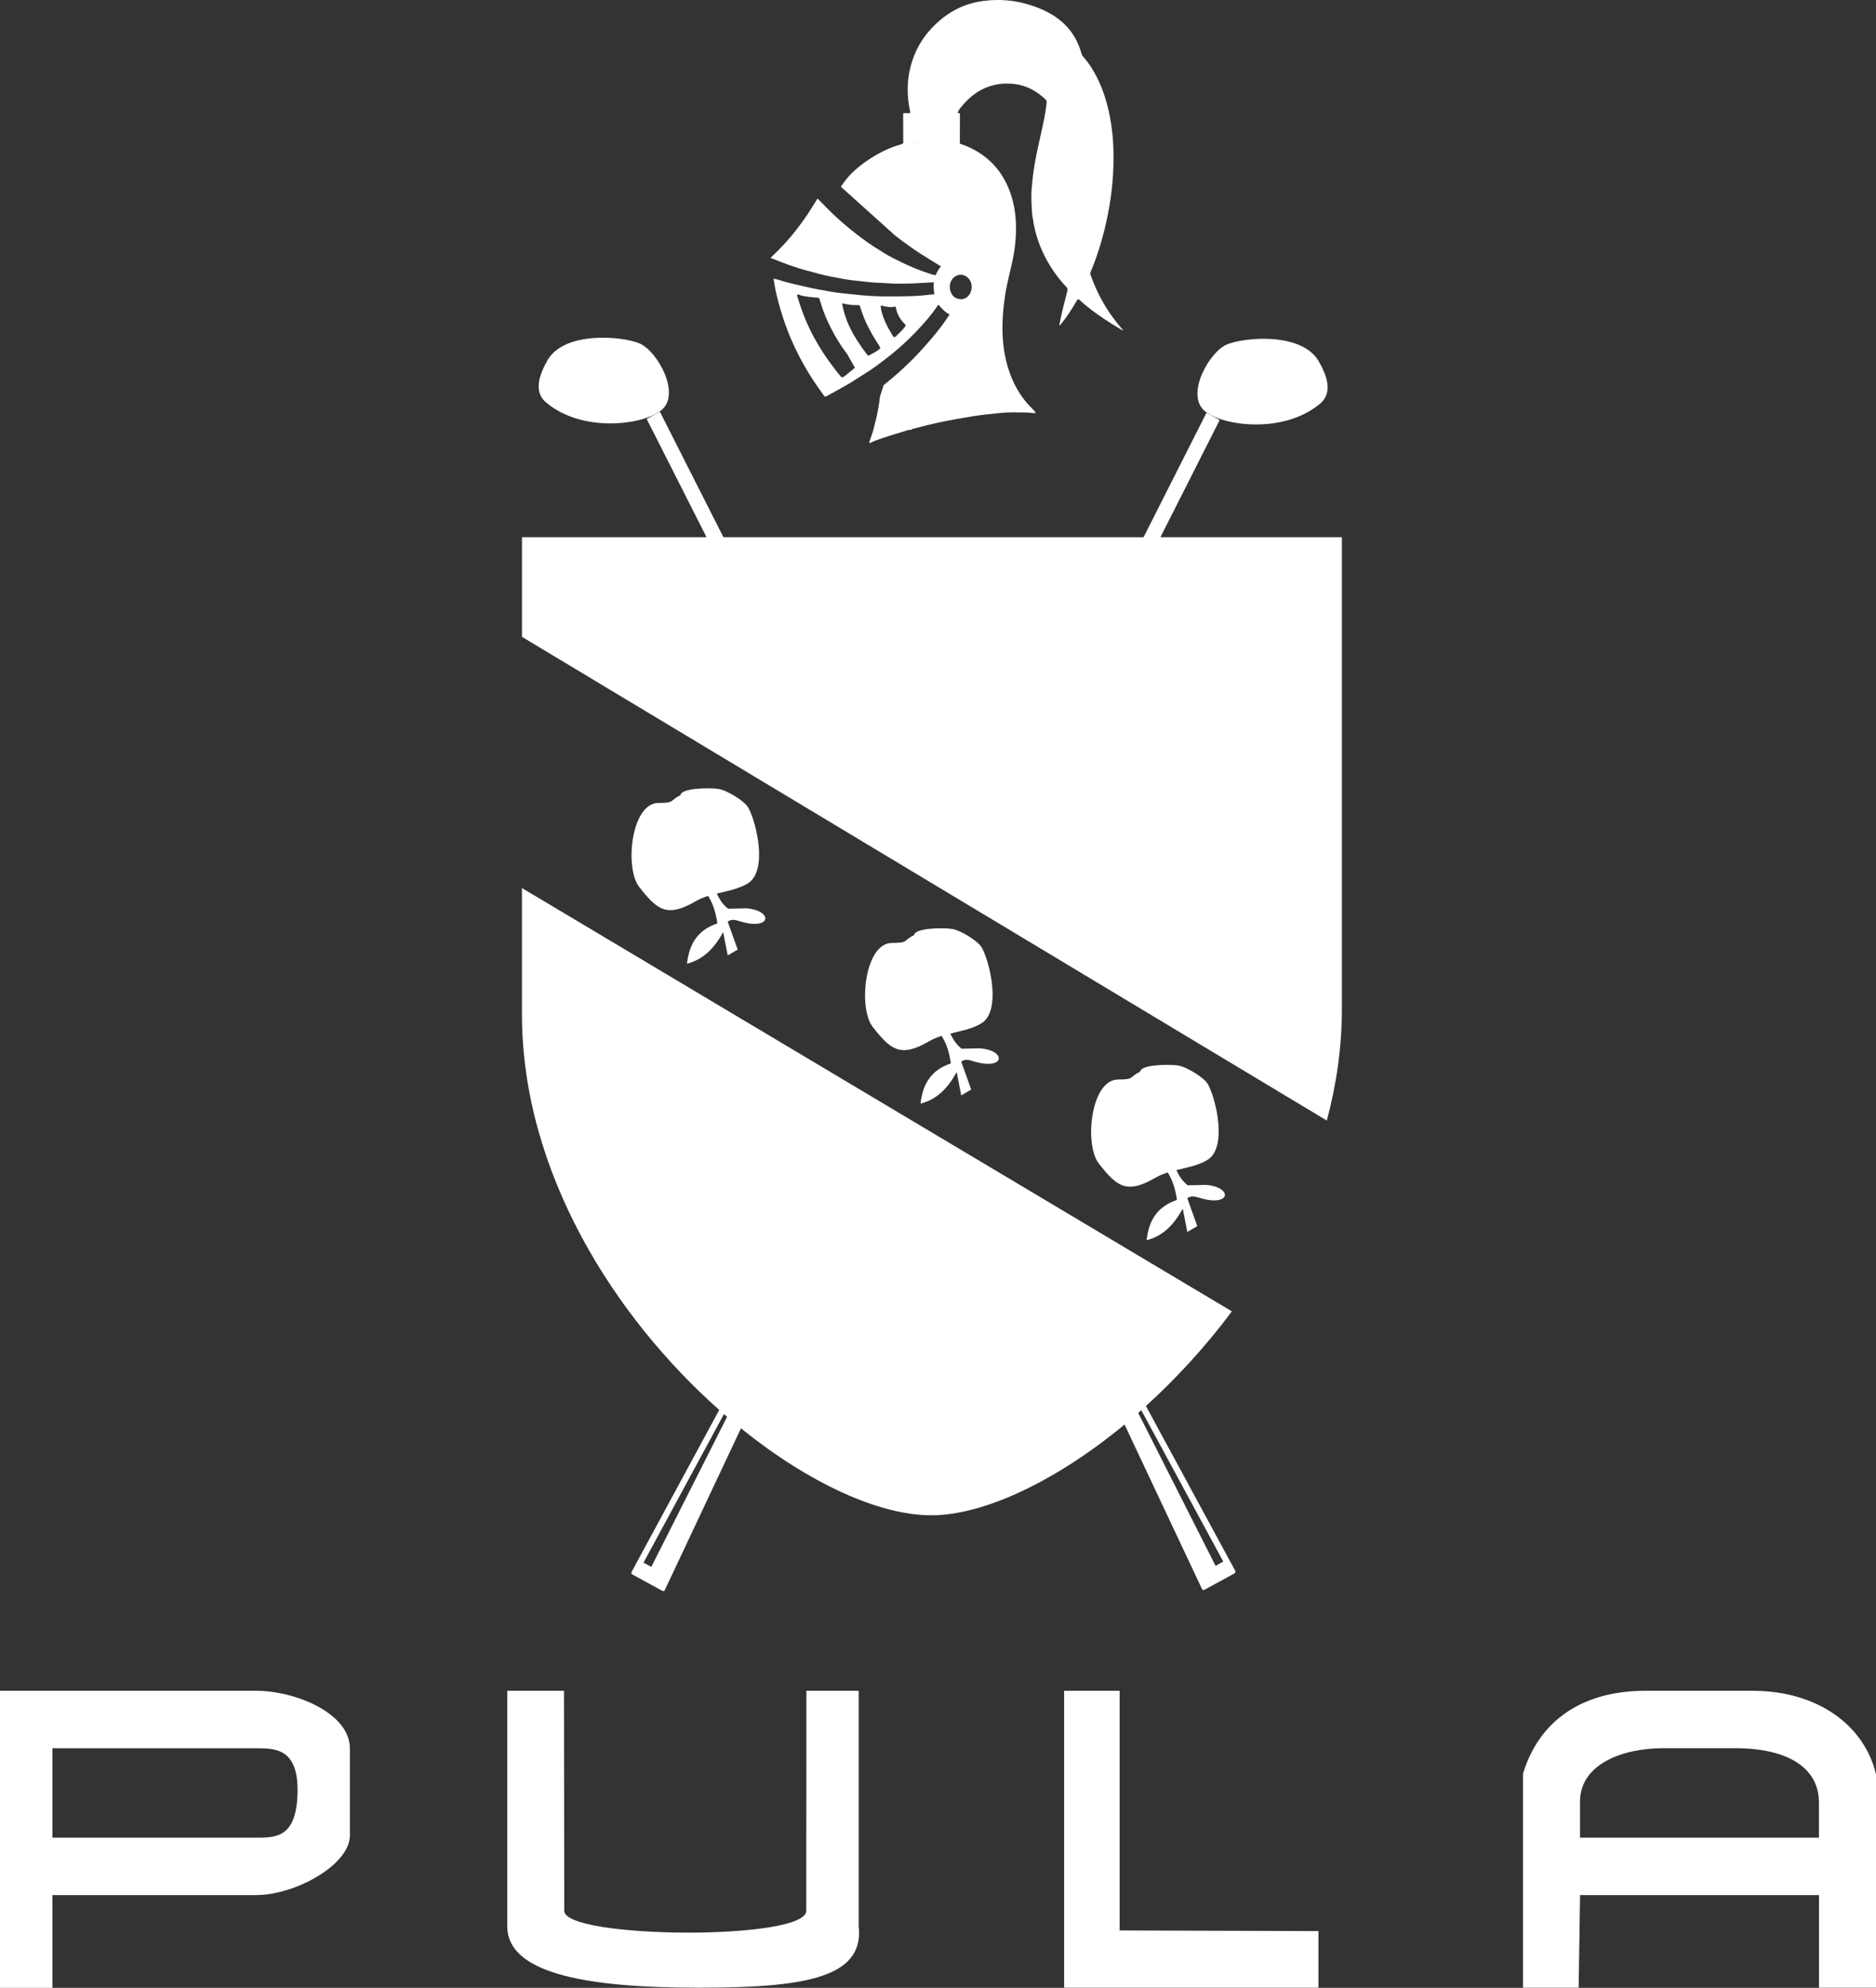
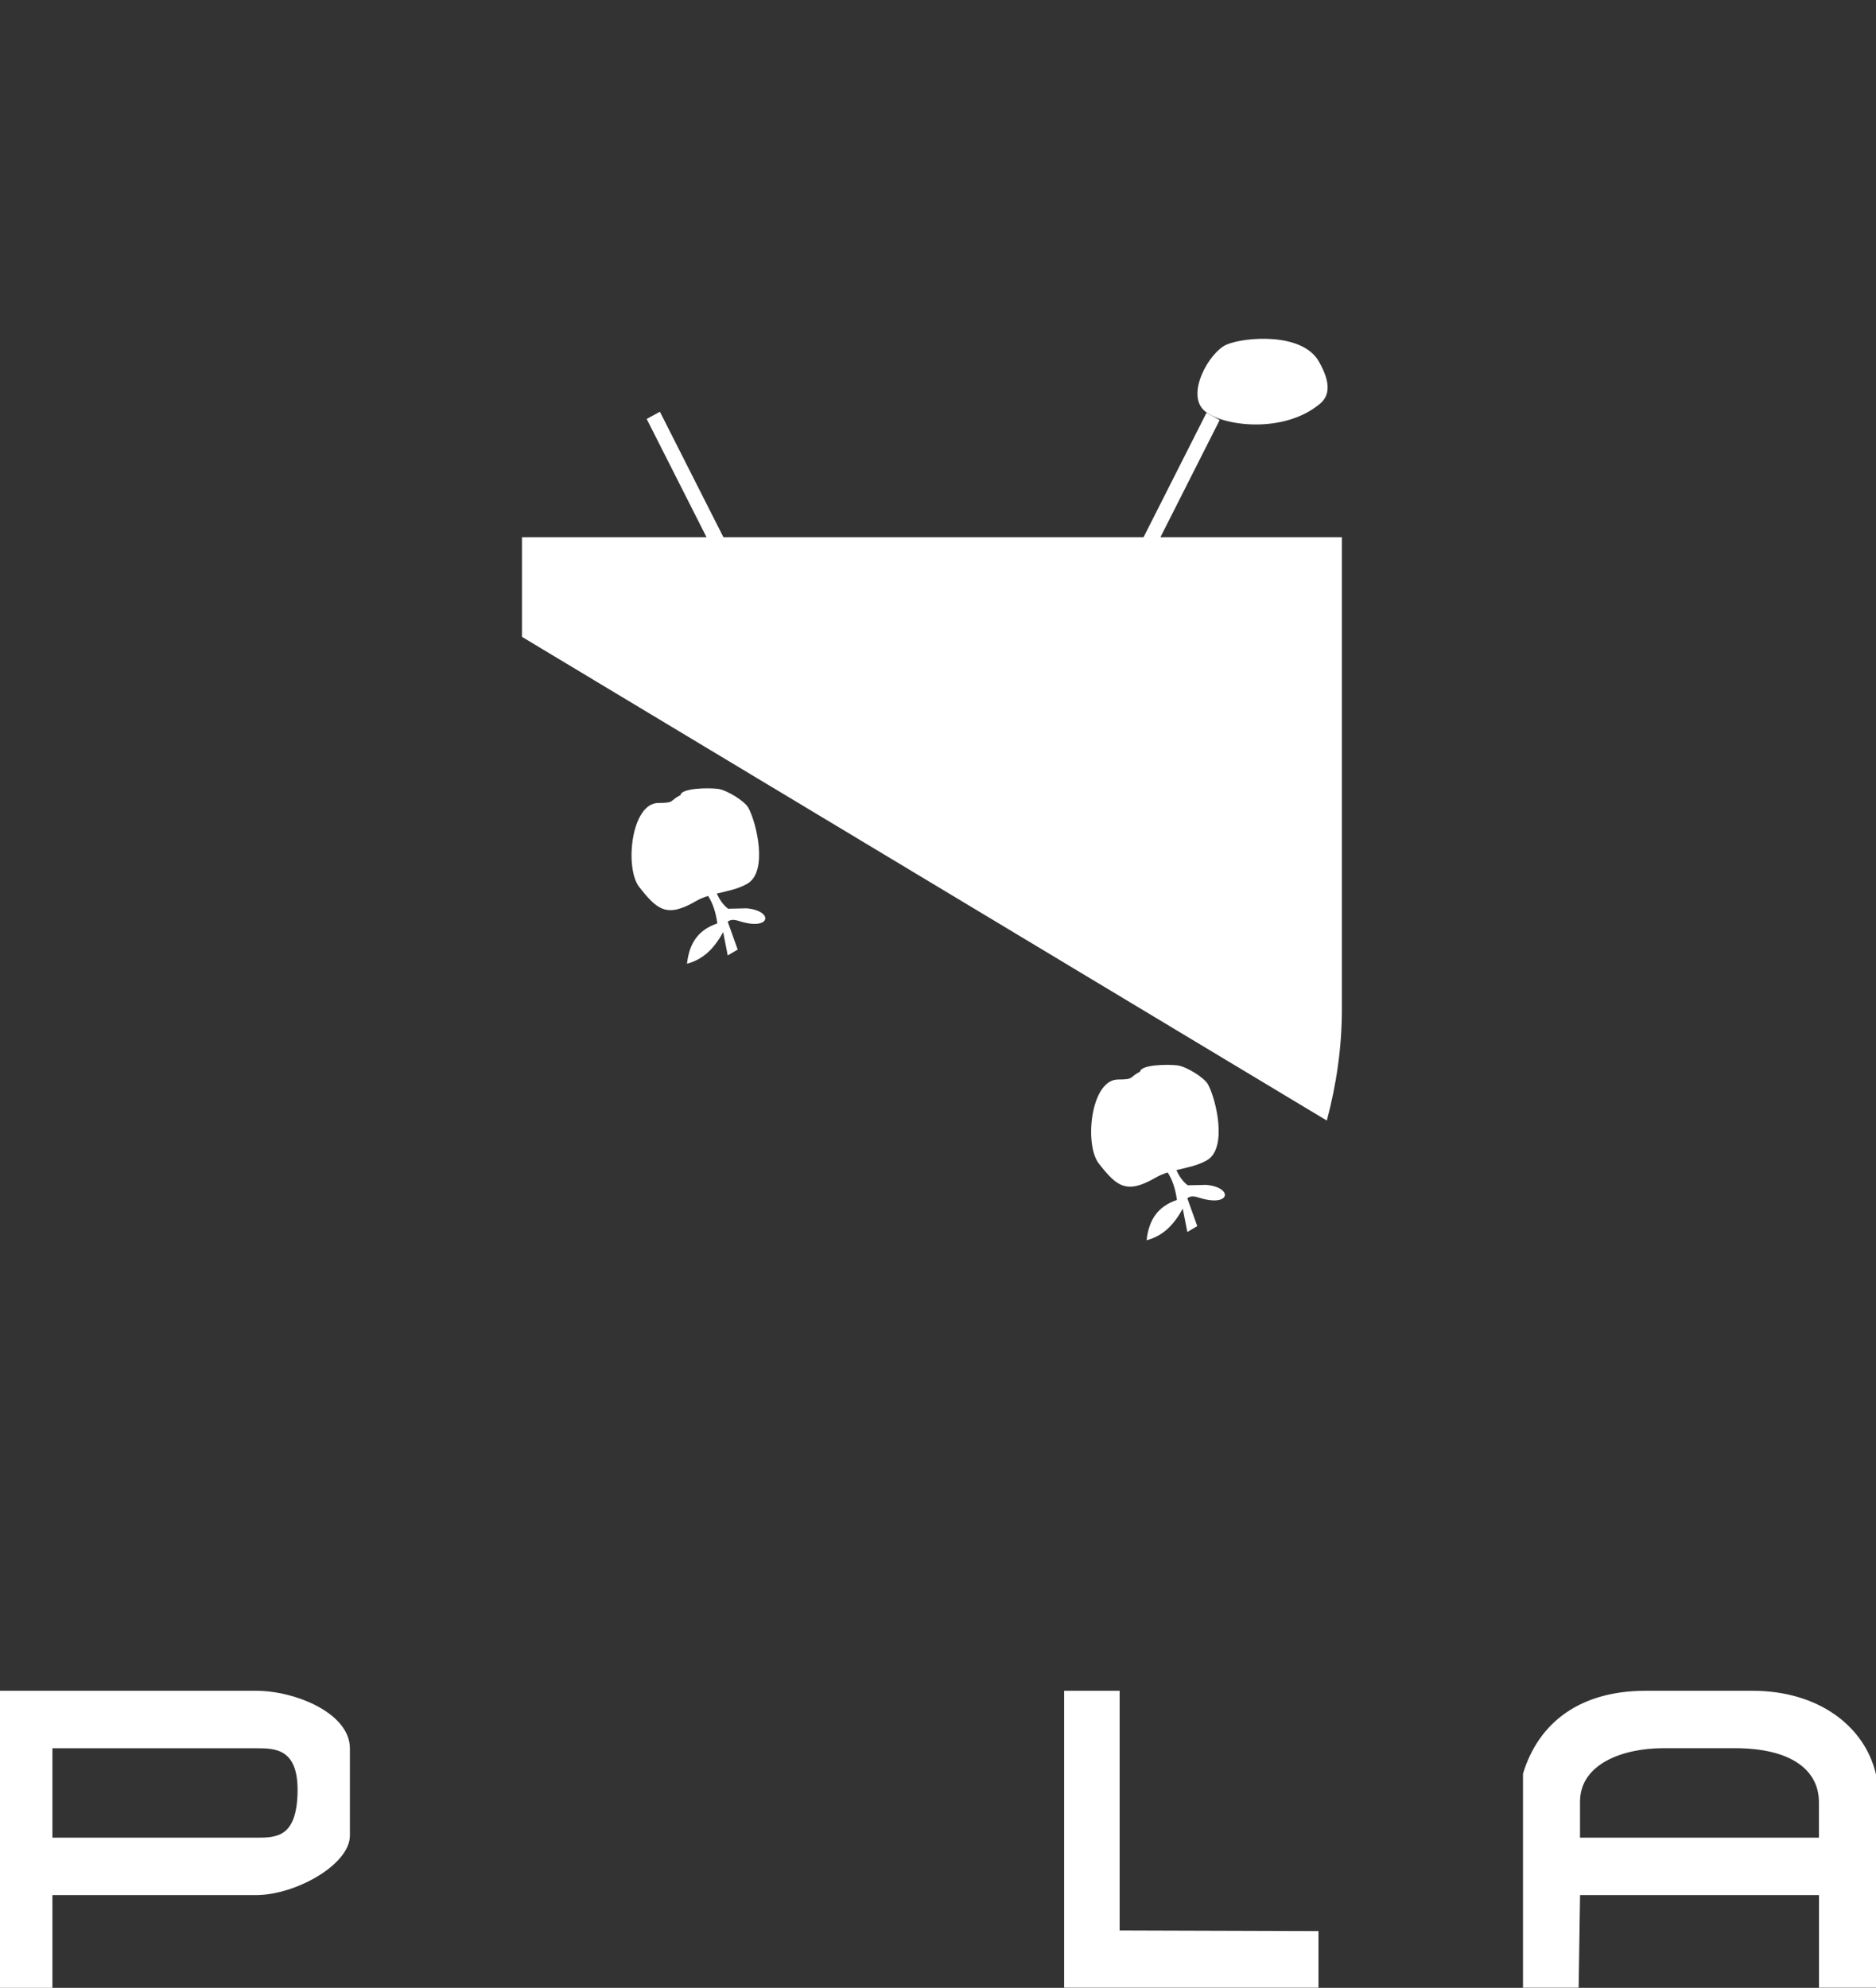
<svg xmlns="http://www.w3.org/2000/svg" width="84" height="89" viewBox="0 0 84 89" fill="none">
  <rect x="0" y="0" width="84" height="89" fill="#333333" stroke="none" />
-   <path d="M53.82 71.143C53.841 71.185 53.889 71.201 53.926 71.181L55.278 70.442C55.315 70.419 55.331 70.37 55.309 70.328L51.31 62.949C52.669 61.717 53.983 60.289 55.159 58.712L23.371 39.76V45.408C23.371 52.468 27.511 58.963 32.205 63.125L28.28 70.377C28.258 70.419 28.271 70.468 28.312 70.491L29.66 71.227C29.701 71.25 29.748 71.234 29.767 71.191L33.177 63.949C36.204 66.393 39.351 67.843 41.697 67.843C44.044 67.843 47.282 66.321 50.353 63.779L53.82 71.141V71.143ZM29.163 70.151L28.814 69.963L32.416 63.311C32.463 63.353 32.51 63.392 32.557 63.432L29.163 70.152V70.151ZM54.773 69.914L54.429 70.107L50.965 63.259C51.013 63.22 51.056 63.178 51.103 63.138L54.773 69.914Z" fill="white" />
-   <path d="M24.459 18.026C26.066 19.374 28.767 19.044 29.608 18.37C30.515 17.642 29.428 15.713 28.642 15.378C27.856 15.043 25.279 14.819 24.522 16.119C23.873 17.233 24.125 17.747 24.459 18.026Z" fill="white" />
  <path d="M54.612 18.805L54.022 18.481L51.205 24.05H32.391L29.548 18.434L28.956 18.757L31.635 24.051H23.372V28.513L59.41 50.17C59.843 48.551 60.085 46.879 60.085 45.177V24.051H51.96L54.612 18.806V18.805Z" fill="white" />
  <path d="M53.962 18.418C54.802 19.092 57.501 19.422 59.106 18.075C59.439 17.795 59.691 17.281 59.043 16.168C58.286 14.867 55.711 15.091 54.926 15.427C54.14 15.763 53.054 17.691 53.961 18.418H53.962Z" fill="white" />
  <path d="M11.466 75.699H0V89H2.347V84.847H11.466C13.211 84.847 15.648 83.502 15.667 82.195V78.28C15.667 76.696 13.211 75.699 11.466 75.699ZM11.466 82.276H2.347V78.273H11.466C12.313 78.273 13.355 78.273 13.324 80.223C13.289 82.276 12.367 82.276 11.466 82.276Z" fill="white" />
-   <path d="M38.449 75.699H36.107L36.102 85.55C36.102 86.897 25.265 86.809 25.265 85.55L25.253 75.699H22.712V86.242C22.712 88.277 25.988 88.993 31.242 88.993C35.918 88.993 38.711 88.593 38.449 86.242V75.699Z" fill="white" />
  <path d="M50.133 75.699H47.648V88.993H59.036V86.458L50.133 86.43V75.699Z" fill="white" />
  <path d="M73.69 75.699C70.748 75.699 68.891 77.117 68.194 79.411V88.993H70.686L70.749 84.847H81.447V88.993H84V79.441C83.501 77.3 81.447 75.699 78.463 75.699H73.69ZM81.445 82.276H70.747V80.666C70.747 78.981 72.645 78.273 74.467 78.27H77.695C80.192 78.273 81.444 79.245 81.444 80.685V82.275L81.445 82.276Z" fill="white" />
  <path d="M33.51 36.168C33.346 35.865 32.55 35.373 32.147 35.319C31.718 35.262 30.501 35.282 30.469 35.602C29.967 35.843 30.246 35.95 29.483 35.95C28.257 35.95 27.959 38.87 28.623 39.714C29.425 40.733 29.855 41.107 31.162 40.345C31.334 40.245 31.517 40.172 31.706 40.112C31.927 40.458 32.057 40.874 32.119 41.344C31.276 41.626 30.863 42.216 30.761 43.147C31.437 42.97 31.945 42.529 32.38 41.732L32.585 42.776L33.031 42.515L32.585 41.267C32.739 41.14 32.928 41.183 33.098 41.238C34.531 41.694 34.655 40.773 33.425 40.667L32.603 40.686C32.386 40.52 32.221 40.288 32.097 40.006C32.568 39.892 33.051 39.806 33.468 39.562C34.393 39.023 33.879 36.844 33.51 36.168Z" fill="white" />
-   <path d="M43.966 42.434C43.801 42.132 43.006 41.639 42.602 41.586C42.174 41.529 40.957 41.549 40.925 41.869C40.423 42.11 40.702 42.217 39.939 42.217C38.713 42.217 38.415 45.136 39.079 45.981C39.881 46.999 40.312 47.373 41.618 46.612C41.79 46.512 41.973 46.439 42.162 46.379C42.383 46.725 42.513 47.141 42.575 47.611C41.732 47.893 41.319 48.483 41.217 49.413C41.893 49.237 42.401 48.796 42.836 47.998L43.041 49.043L43.487 48.781L43.041 47.534C43.195 47.407 43.384 47.45 43.554 47.505C44.986 47.96 45.111 47.04 43.88 46.934L43.059 46.953C42.842 46.787 42.677 46.555 42.553 46.273C43.024 46.159 43.507 46.072 43.925 45.829C44.849 45.29 44.335 43.111 43.966 42.434Z" fill="white" />
  <path d="M54.089 48.549C53.924 48.247 53.129 47.754 52.725 47.7C52.296 47.644 51.08 47.663 51.047 47.984C50.546 48.224 50.825 48.332 50.062 48.332C48.836 48.332 48.538 51.251 49.202 52.096C50.004 53.114 50.434 53.488 51.74 52.727C51.913 52.627 52.095 52.554 52.285 52.493C52.506 52.84 52.635 53.256 52.698 53.725C51.855 54.008 51.442 54.597 51.34 55.528C52.016 55.352 52.523 54.911 52.959 54.113L53.164 55.158L53.609 54.896L53.164 53.649C53.318 53.522 53.506 53.565 53.677 53.619C55.109 54.075 55.234 53.155 54.003 53.049L53.182 53.068C52.965 52.902 52.8 52.67 52.675 52.387C53.147 52.273 53.629 52.187 54.047 51.944C54.972 51.405 54.458 49.226 54.089 48.549Z" fill="white" />
-   <path d="M36.164 12.122C36.512 12.22 36.864 12.318 37.221 12.386C37.604 12.461 37.99 12.539 38.379 12.572C38.661 12.598 38.94 12.64 39.223 12.656C39.402 12.666 39.578 12.666 39.753 12.682C40.098 12.712 40.444 12.699 40.792 12.692C41.134 12.682 41.476 12.656 41.815 12.637C41.802 12.728 41.799 12.819 41.806 12.907C41.812 12.998 41.825 13.089 41.834 13.181C41.79 13.181 41.743 13.177 41.699 13.184C41.339 13.236 40.978 13.256 40.617 13.262C39.896 13.279 39.174 13.282 38.453 13.207C38.211 13.181 37.967 13.158 37.725 13.132C37.37 13.093 37.022 13.031 36.67 12.963C36.225 12.882 35.779 12.77 35.337 12.666C35.099 12.611 34.873 12.516 34.634 12.477C34.725 13.077 34.876 13.663 35.064 14.234C35.199 14.645 35.352 15.045 35.534 15.436C35.873 16.173 36.278 16.864 36.748 17.509C36.811 17.597 36.87 17.691 36.946 17.766C36.983 17.747 37.024 17.73 37.059 17.711C37.386 17.532 37.715 17.353 38.038 17.164L38.969 16.574C39.167 16.437 39.358 16.294 39.55 16.15C40.055 15.775 40.532 15.355 40.974 14.896C41.35 14.508 41.708 14.097 42.018 13.638C42.091 13.726 42.165 13.811 42.248 13.886C42.326 13.961 42.414 14.026 42.514 14.078H42.514C42.44 14.04 42.372 13.993 42.309 13.94C42.372 13.993 42.44 14.04 42.514 14.077H42.515C42.496 14.11 42.478 14.146 42.455 14.178C42.233 14.511 41.991 14.827 41.737 15.127C41.348 15.58 40.952 16.02 40.519 16.421C40.209 16.711 39.889 16.985 39.563 17.249L39.402 17.754C39.353 18.217 39.261 18.663 39.139 19.107C39.13 19.14 39.114 19.172 39.127 19.211C39.107 19.205 39.112 19.223 39.11 19.234C39.114 19.228 39.119 19.222 39.123 19.217C39.119 19.223 39.116 19.23 39.111 19.235C39.045 19.433 38.979 19.629 38.913 19.828C38.957 19.835 38.998 19.818 39.035 19.799C39.217 19.707 39.408 19.655 39.597 19.59C39.939 19.472 40.284 19.371 40.629 19.267C40.682 19.25 40.739 19.23 40.798 19.257C40.802 19.261 40.804 19.263 40.808 19.267C40.805 19.263 40.802 19.26 40.799 19.256C40.806 19.224 40.818 19.212 40.837 19.205C40.856 19.201 40.877 19.201 40.893 19.198C41.323 19.08 41.756 18.973 42.189 18.885C42.65 18.788 43.111 18.712 43.575 18.634C43.971 18.572 44.369 18.533 44.768 18.491C45.176 18.448 45.584 18.465 45.991 18.468C46.019 18.468 46.044 18.478 46.069 18.478C46.173 18.481 46.276 18.511 46.38 18.485C46.302 18.364 46.195 18.273 46.097 18.172C45.787 17.843 45.542 17.462 45.35 17.041C45.09 16.454 44.949 15.829 44.902 15.177C44.858 14.538 44.905 13.909 44.996 13.281C45.071 12.759 45.209 12.251 45.322 11.739C45.441 11.204 45.501 10.657 45.492 10.103C45.479 9.543 45.388 8.998 45.184 8.486C44.889 7.743 44.412 7.179 43.769 6.791C43.543 6.654 43.308 6.547 43.064 6.462C43.032 6.449 42.988 6.453 42.975 6.404C42.95 6.404 42.924 6.404 42.898 6.405C42.925 6.405 42.951 6.404 42.977 6.404C42.978 5.981 42.977 5.558 42.982 5.135C42.983 5.029 42.924 5.068 42.878 5.067C42.911 4.922 43.009 4.824 43.093 4.724C43.723 3.979 44.503 3.657 45.412 3.76C45.949 3.821 46.423 4.067 46.83 4.47C46.875 4.515 46.869 4.564 46.863 4.618C46.814 5.087 46.711 5.543 46.608 5.999C46.47 6.606 46.334 7.215 46.255 7.837C46.239 7.959 46.23 8.084 46.219 8.206C46.171 8.538 46.176 8.87 46.192 9.203C46.202 9.412 46.209 9.622 46.255 9.826C46.334 10.387 46.505 10.913 46.748 11.41C47.012 11.949 47.35 12.425 47.747 12.849C47.799 12.904 47.811 12.954 47.792 13.03C47.671 13.507 47.538 13.981 47.45 14.468C47.444 14.501 47.428 14.534 47.443 14.582C47.616 14.385 47.767 14.176 47.909 13.959C48.015 13.798 48.115 13.63 48.214 13.463C48.253 13.397 48.27 13.367 48.346 13.437C48.692 13.755 49.065 14.03 49.45 14.286C49.702 14.455 49.96 14.612 50.22 14.765C50.24 14.776 50.261 14.784 50.305 14.804C50.057 14.52 49.839 14.243 49.643 13.947C49.307 13.44 49.038 12.891 48.831 12.305C48.813 12.255 48.819 12.215 48.837 12.17C49.184 11.345 49.43 10.483 49.607 9.593C49.793 8.658 49.879 7.713 49.856 6.756C49.84 6.093 49.763 5.441 49.603 4.8C49.449 4.179 49.224 3.599 48.895 3.069C48.777 2.88 48.648 2.701 48.502 2.538C48.469 2.501 48.442 2.463 48.428 2.412C48.284 1.882 48.029 1.431 47.651 1.071C47.34 0.775 46.987 0.562 46.604 0.401C45.716 0.025 44.803 -0.088 43.866 0.068C43.048 0.204 42.341 0.608 41.737 1.239C41.271 1.727 40.943 2.31 40.768 2.997C40.603 3.644 40.606 4.294 40.742 4.946C40.749 4.982 40.756 5.017 40.764 5.053C40.677 5.077 40.589 5.062 40.502 5.064C40.457 5.064 40.439 5.077 40.44 5.131C40.443 5.556 40.444 5.981 40.445 6.406C40.501 6.406 40.557 6.406 40.612 6.405C40.557 6.405 40.501 6.407 40.444 6.407C40.363 6.475 40.263 6.486 40.172 6.515C39.582 6.707 39.046 7.014 38.541 7.402C38.196 7.666 37.894 7.982 37.653 8.363L40.103 10.566H40.106C40.348 10.752 40.592 10.935 40.843 11.108C40.881 11.137 40.921 11.163 40.96 11.189C41.057 11.254 41.154 11.319 41.251 11.381C41.383 11.463 41.515 11.548 41.649 11.629C41.662 11.636 41.674 11.646 41.687 11.652C41.834 11.743 41.982 11.834 42.129 11.925C42.035 12.049 41.95 12.179 41.894 12.326C41.837 12.313 41.784 12.3 41.731 12.287C41.568 12.238 41.411 12.176 41.251 12.124C40.921 12 40.592 11.856 40.268 11.694C40.055 11.589 39.839 11.485 39.634 11.358C39.302 11.153 38.969 10.95 38.652 10.712C38.276 10.432 37.912 10.142 37.56 9.826C37.228 9.529 36.92 9.203 36.606 8.887C36.453 9.128 36.308 9.372 36.152 9.607C35.853 10.05 35.533 10.468 35.182 10.856C34.968 11.087 34.749 11.312 34.523 11.527C34.514 11.534 34.511 11.55 34.507 11.563C34.535 11.563 34.564 11.567 34.592 11.58C35.106 11.791 35.627 11.98 36.161 12.127L36.164 12.122ZM37.78 16.87C37.73 16.9 37.692 16.909 37.639 16.848C37.517 16.704 37.404 16.558 37.291 16.407C36.971 15.991 36.688 15.547 36.434 15.081C36.146 14.543 35.913 13.976 35.738 13.379C35.722 13.324 35.678 13.242 35.697 13.21C35.735 13.145 35.803 13.213 35.854 13.226C36.102 13.291 36.356 13.307 36.61 13.327C36.66 13.334 36.686 13.35 36.699 13.406C36.711 13.458 36.733 13.507 36.748 13.559C36.867 13.972 37.034 14.357 37.225 14.728C37.432 15.123 37.658 15.501 37.928 15.843L38.283 16.469C38.211 16.515 37.857 16.825 37.781 16.869L37.78 16.87ZM39.367 15.638C39.23 15.756 39.069 15.82 38.919 15.909C38.875 15.934 38.85 15.909 38.822 15.872C38.514 15.468 38.232 15.048 38.012 14.575C37.878 14.281 37.783 13.972 37.717 13.653C37.711 13.62 37.698 13.574 37.745 13.585C37.984 13.647 38.212 13.669 38.445 13.66C38.498 13.66 38.502 13.702 38.514 13.738C38.551 13.849 38.586 13.963 38.627 14.074C38.818 14.595 39.094 15.058 39.387 15.511C39.431 15.576 39.415 15.599 39.367 15.638ZM40.534 14.608C40.418 14.788 40.258 14.908 40.117 15.055C40.048 15.126 40.017 15.1 39.976 15.032C39.904 14.909 39.825 14.791 39.76 14.667C39.613 14.384 39.487 14.087 39.437 13.758C39.427 13.699 39.433 13.673 39.49 13.686C39.675 13.732 39.86 13.778 40.051 13.729C40.101 13.719 40.114 13.755 40.12 13.797C40.174 14.096 40.327 14.325 40.528 14.524C40.56 14.557 40.557 14.573 40.535 14.608H40.534ZM43.015 12.301C43.288 12.301 43.508 12.542 43.508 12.839C43.508 13.155 43.295 13.406 43.015 13.396C42.727 13.383 42.542 13.178 42.529 12.852C42.52 12.546 42.743 12.305 43.015 12.302V12.301ZM41.121 6.398C40.955 6.393 40.786 6.398 40.617 6.4C40.786 6.397 40.955 6.392 41.122 6.397C41.51 6.409 41.899 6.403 42.287 6.403C41.899 6.403 41.51 6.408 41.121 6.398Z" fill="white" />
</svg>